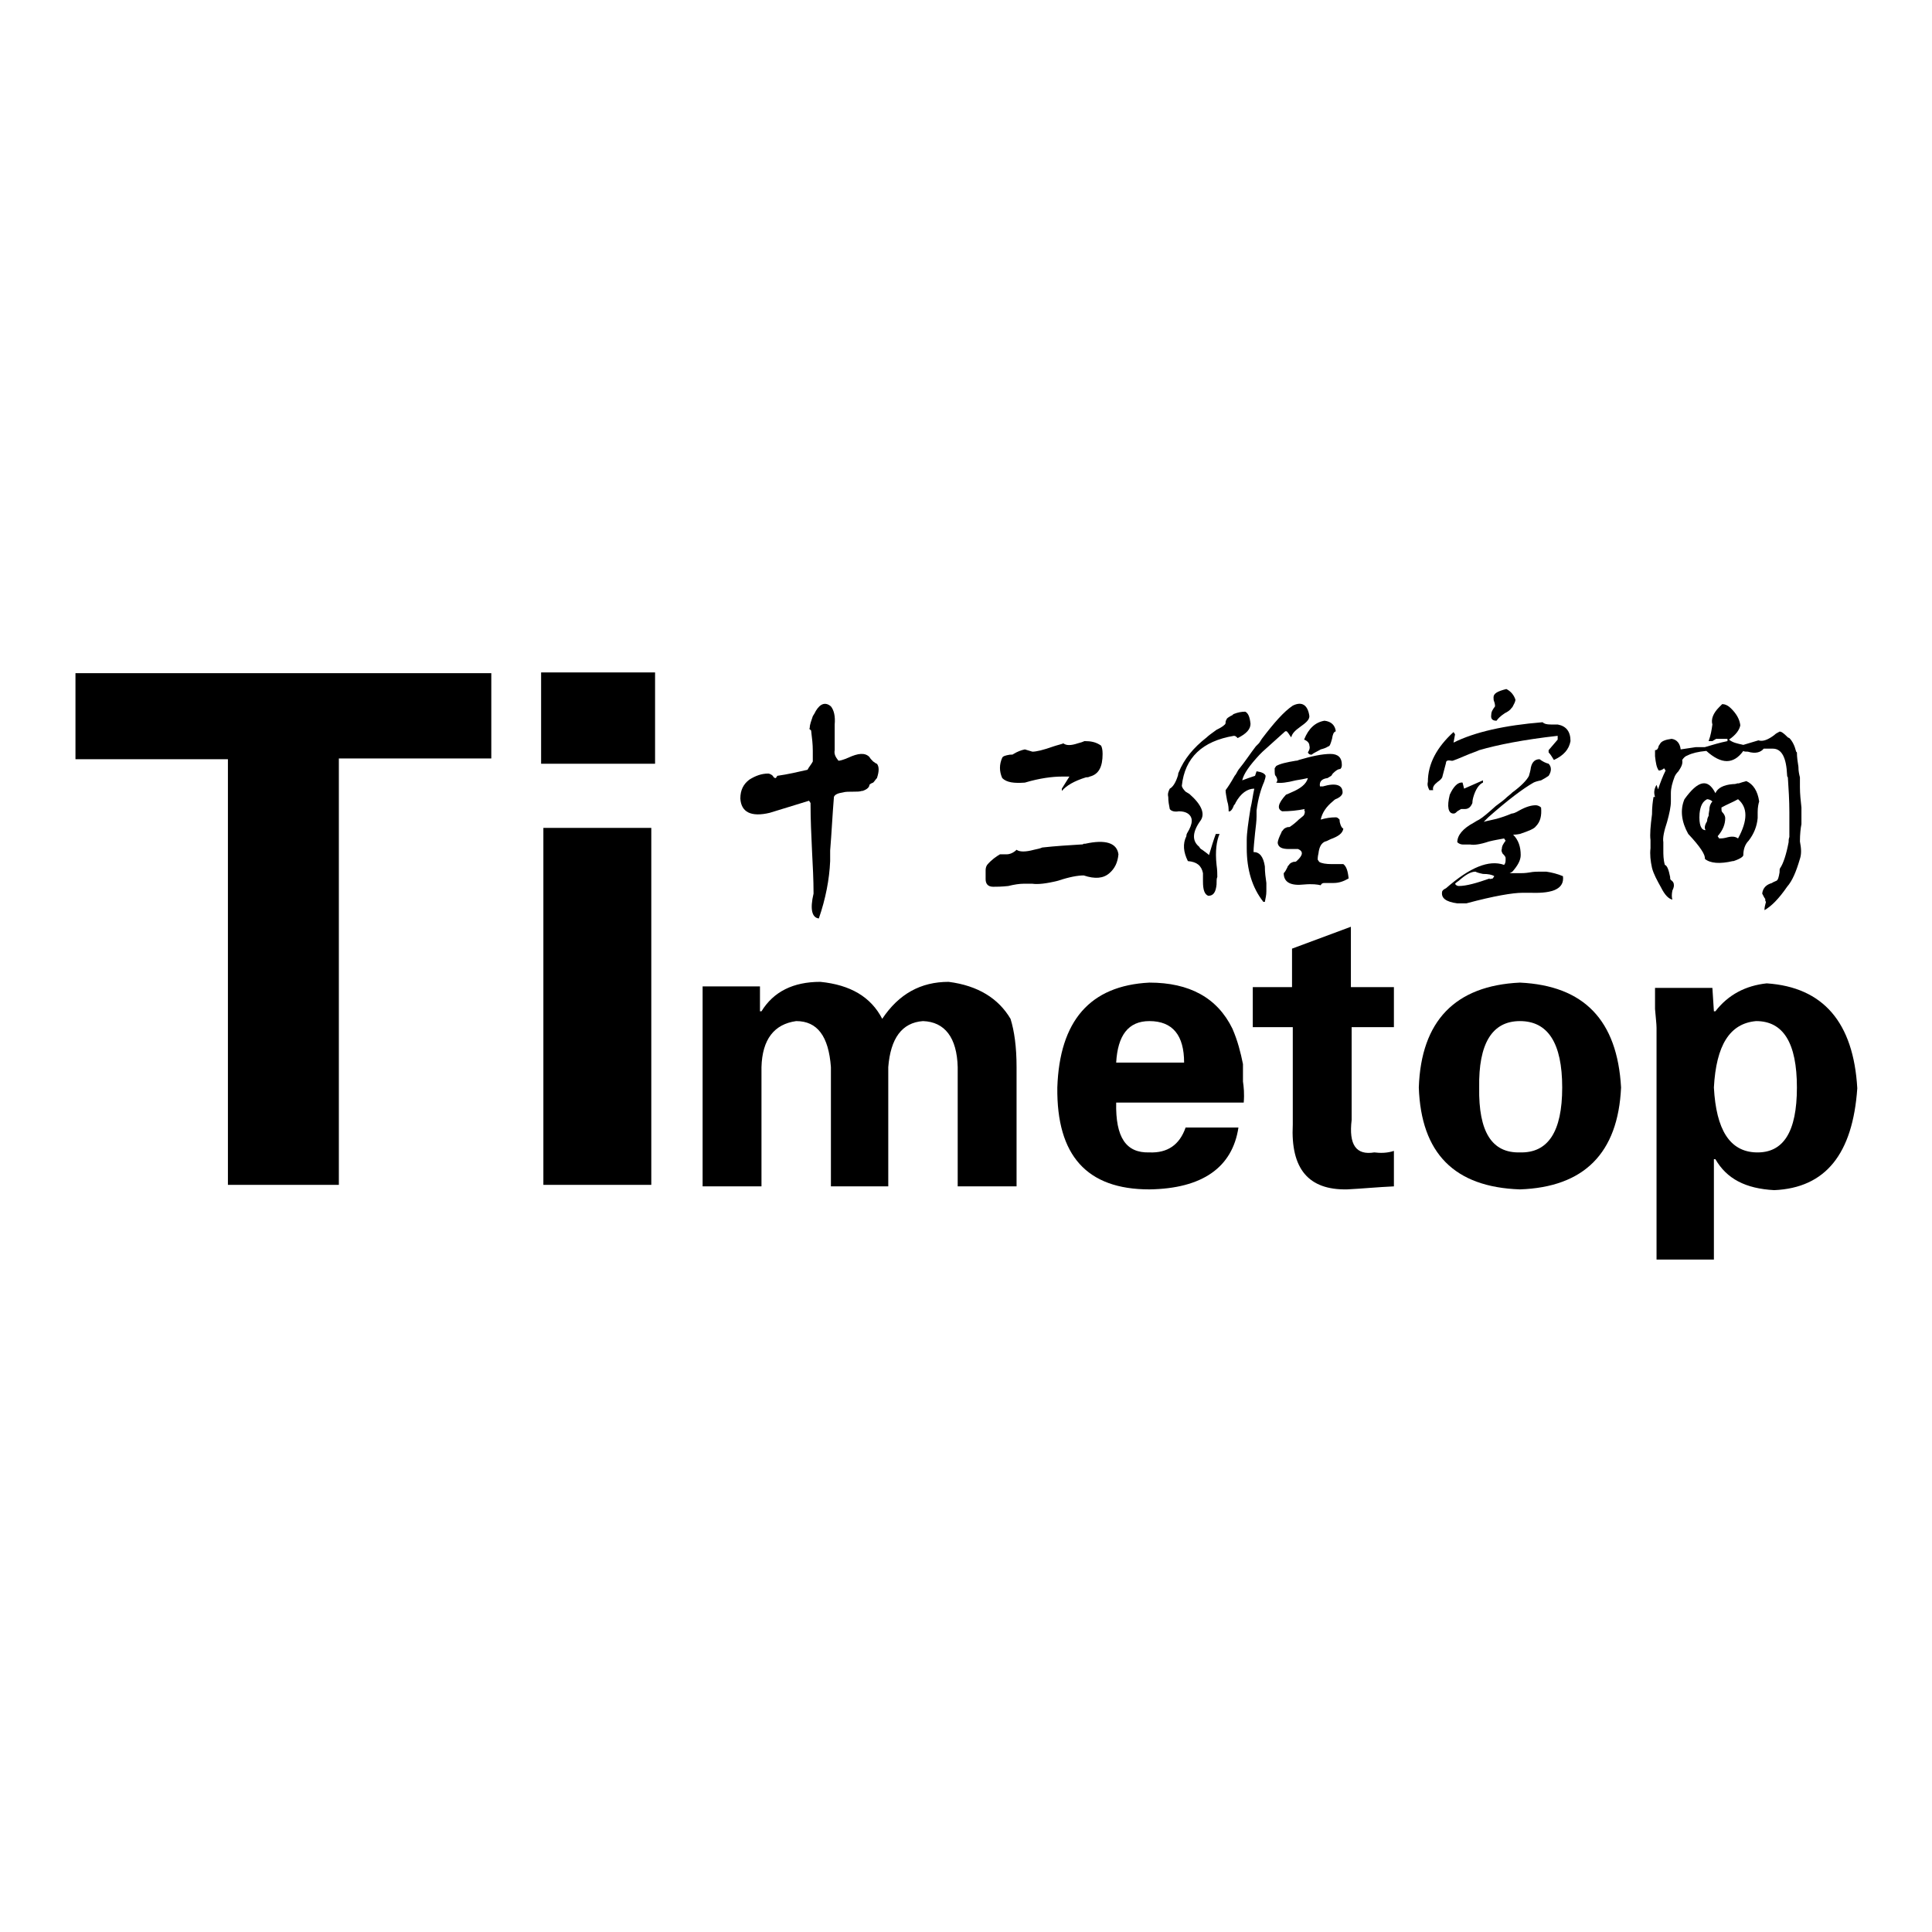
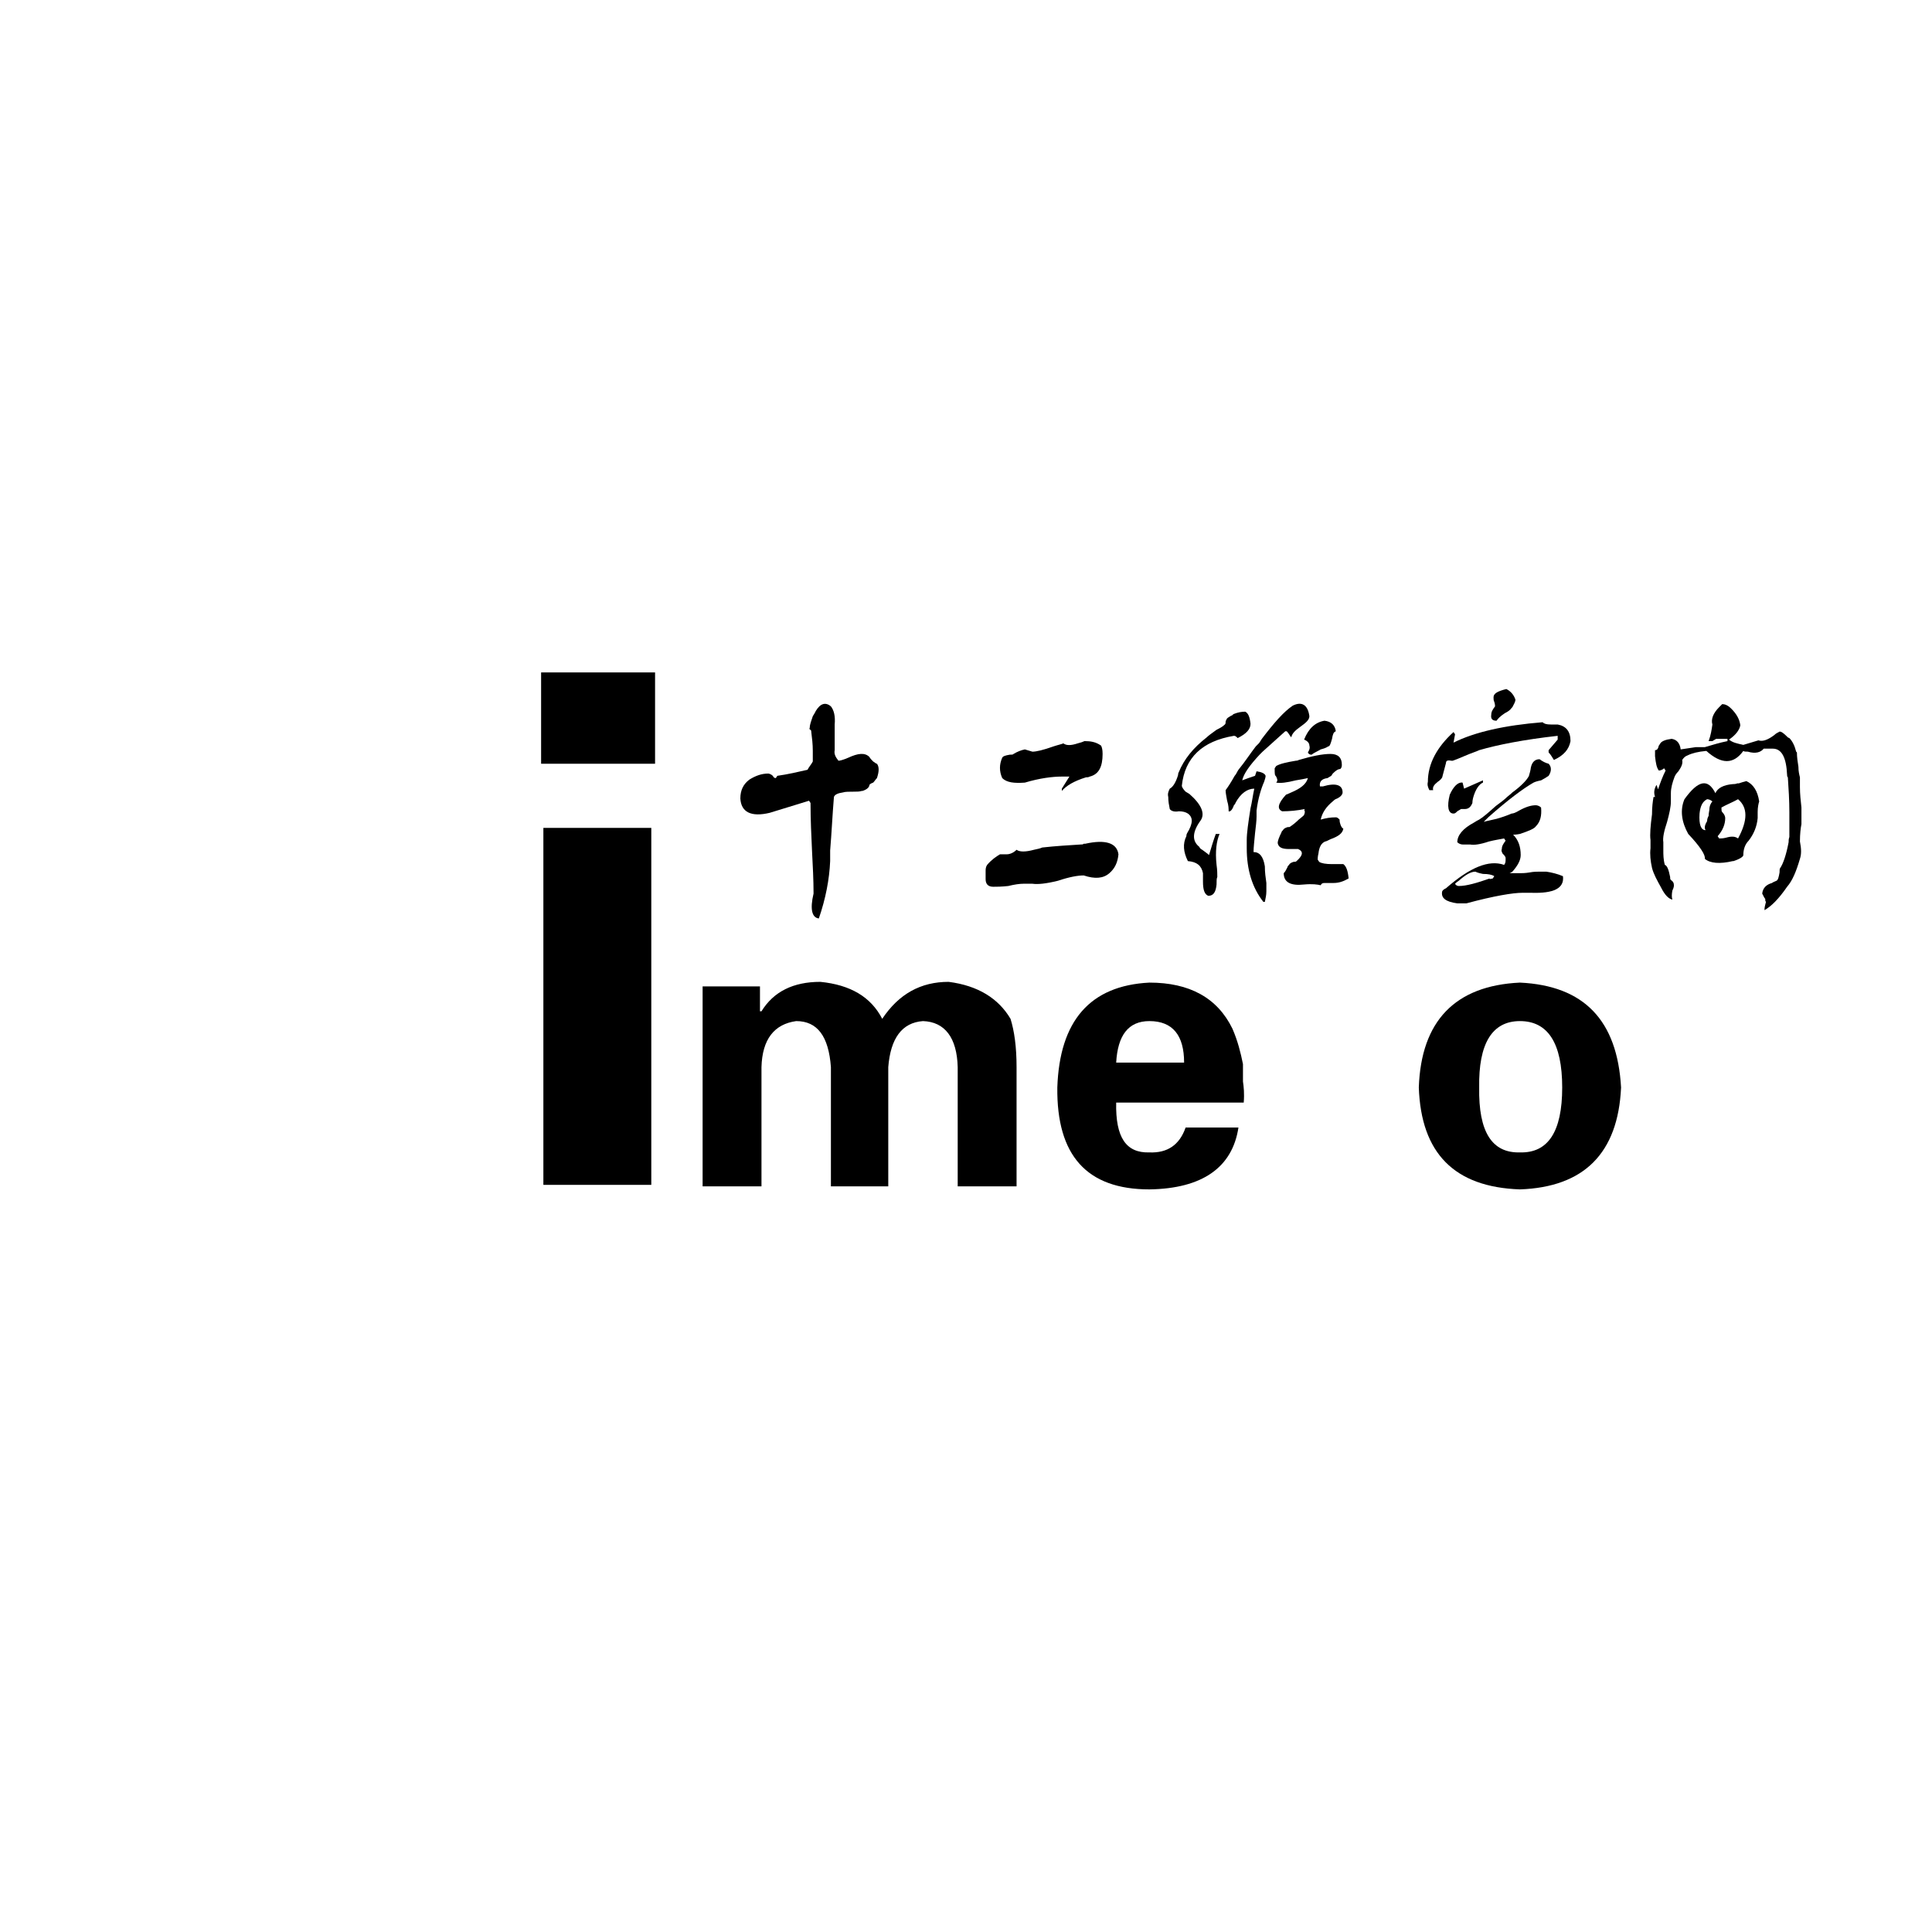
<svg xmlns="http://www.w3.org/2000/svg" version="1.1" x="0px" y="0px" viewBox="0 0 256 256" enable-background="new 0 0 256 256" xml:space="preserve">
  <g>
    <g>
      <path fill="#000000" d="M93.1,130.8v26.4h7.8v-15.8c0.1-3.7,1.7-5.7,4.6-6.1c2.8,0,4.3,2,4.6,6.1v15.8h7.6v-15.8c0.3-3.8,1.8-5.9,4.6-6.1c2.9,0.1,4.5,2.2,4.6,6.1v15.8h7.8v-15.8c0-2.7-0.3-4.8-0.8-6.4c-1.6-2.7-4.3-4.4-8.2-4.9c-3.7,0-6.6,1.6-8.8,4.9c-1.5-2.9-4.2-4.5-8.2-4.9c-3.6,0-6.2,1.3-7.8,3.9h-0.2v-3.3H93.1z" />
      <path fill="#000000" d="M164.7,143.3c0-0.8,0-1.6,0-2.3c-0.3-1.5-0.7-3.1-1.4-4.7c-2-4.1-5.7-6.1-11-6.1c-7.9,0.4-11.9,5.1-12.2,13.9c-0.1,9,3.9,13.5,12.2,13.5c7-0.1,11-2.9,11.8-8.2h-7c-0.8,2.3-2.4,3.4-4.8,3.3c-3.1,0.1-4.5-2-4.4-6.6h16.9C164.9,144.9,164.8,144,164.7,143.3L164.7,143.3z M152.3,135.3c3.1,0,4.6,1.9,4.6,5.5h-9C148.1,137.2,149.5,135.3,152.3,135.3L152.3,135.3z" />
-       <path fill="#000000" d="M166.1,136.1h5.2V149c-0.3,5.9,2.1,8.7,7.2,8.6c2-0.1,4-0.3,6.2-0.4v-4.7c-0.9,0.3-1.8,0.3-2.6,0.2c-2.4,0.4-3.4-1-3-4.3v-12.3h5.6v-5.3H179v-8l-7.8,2.9v5.1h-5.2V136.1z" />
      <path fill="#000000" d="M201.4,130.2c-8.6,0.4-13.1,5.1-13.4,13.9c0.3,8.7,4.7,13.2,13.4,13.5c8.5-0.3,13-4.8,13.4-13.5C214.3,135.2,209.9,130.6,201.4,130.2L201.4,130.2z M201.4,135.3c3.7,0,5.6,2.9,5.6,8.8c0,5.9-1.9,8.7-5.6,8.6c-3.7,0.1-5.5-2.7-5.4-8.6C195.9,138.3,197.7,135.3,201.4,135.3L201.4,135.3z" />
-       <path fill="#000000" d="M219.3,130.8c0,0.7,0,1.6,0,2.9c0.1,1.2,0.2,2,0.2,2.5v30.7h7.6v-13.3h0.2c1.5,2.6,4,3.9,7.8,4.1c6.8-0.3,10.4-4.8,11-13.5c-0.5-8.7-4.5-13.4-12-13.9c-2.8,0.3-5.1,1.5-6.8,3.7h-0.2l-0.2-3.1H219.3L219.3,130.8z M232.7,135.3c3.6,0,5.4,2.9,5.4,8.8c0,5.9-1.8,8.7-5.4,8.6c-3.5-0.1-5.3-3-5.6-8.6C227.4,138.5,229.2,135.6,232.7,135.3L232.7,135.3z" />
-       <path fill="#000000" d="M30.2,100.5V157h14.7v-56.5h20.2V89.2H10v11.4H30.2z" />
      <path fill="#000000" d="M72,157h14.3v-47.3H72L72,157L72,157z M71.7,101.2h15.1V89.1H71.7V101.2z" />
      <path fill="#000000" d="M110.1,93.6c-0.7-0.6-1.4-0.4-2,0.6c-0.1,0.2-0.2,0.4-0.4,0.7c-0.2,0.6-0.4,1.1-0.4,1.5c-0.1,0.2,0,0.3,0.1,0.3c0.1,0.1,0.1,0.2,0.1,0.3c0.1,0.8,0.2,1.6,0.2,2.5v1.4c-0.2,0.4-0.5,0.7-0.7,1.1c-1.3,0.3-2.6,0.6-4,0.8l-0.2,0.3c-0.2,0-0.3-0.1-0.4-0.3c-0.2-0.2-0.5-0.3-0.6-0.3c-0.9,0-1.7,0.3-2.5,0.8c-0.8,0.6-1.2,1.4-1.2,2.5c0.1,1.8,1.4,2.5,3.9,1.9c2.9-0.9,4.6-1.4,5.2-1.6l0.2,0.3c0,2.2,0.1,4.3,0.2,6.4c0.1,1.9,0.2,3.8,0.2,5.6c-0.5,2.1-0.2,3.2,0.7,3.3c0.9-2.6,1.4-5.2,1.5-7.6v-1.4c0.2-2.4,0.3-4.7,0.5-7.1c0.1-0.3,0.5-0.5,1.2-0.6c0.3-0.1,0.8-0.1,1.5-0.1c0.4,0,0.7,0,1-0.1h0.1c0.6-0.2,0.9-0.5,0.9-0.8c0.1-0.1,0.2-0.2,0.5-0.3c0.2-0.2,0.3-0.4,0.5-0.6c0.3-0.9,0.3-1.5,0-1.9c-0.1,0-0.2-0.1-0.5-0.3c-0.2-0.2-0.4-0.4-0.5-0.6c-0.6-0.6-1.5-0.5-2.8,0.1c-0.7,0.3-1.1,0.4-1.3,0.4c-0.4-0.5-0.6-0.9-0.5-1.4V96l0,0C110.7,94.9,110.5,94.1,110.1,93.6L110.1,93.6z" />
      <path fill="#000000" d="M143.9,103c0.2,0,0.3,0,0.5-0.1c1.2-0.3,1.7-1.3,1.7-3c0-0.6-0.1-0.9-0.2-1.1c-0.7-0.5-1.4-0.6-2.2-0.6c-0.2,0.1-0.5,0.2-0.9,0.3c-0.9,0.3-1.5,0.3-1.9,0c-0.2,0.1-0.7,0.2-1.3,0.4c-1.4,0.5-2.3,0.7-2.8,0.7c-0.3-0.1-0.7-0.2-1-0.3c-0.5,0.1-1,0.3-1.5,0.6c-0.1,0.1-0.2,0.1-0.5,0.1c-0.6,0.1-0.9,0.2-1,0.4c-0.4,0.9-0.4,1.8,0,2.7c0.6,0.6,1.6,0.7,3,0.6c2-0.6,3.7-0.8,4.9-0.8h1l-1,1.6v0.3C141.3,104.1,142.3,103.5,143.9,103L143.9,103z M140.2,116.7c1.5-0.5,2.6-0.7,3.4-0.7c1.5,0.5,2.6,0.4,3.4-0.3c0.7-0.6,1.1-1.4,1.2-2.5c-0.2-1.5-1.7-2-4.4-1.4c-0.1,0-0.2,0-0.2,0c-0.1,0.1-0.2,0.1-0.4,0.1c-1.6,0.1-3.3,0.2-5.1,0.4c-0.2,0.1-0.6,0.2-1.1,0.3c-1.1,0.3-1.9,0.3-2.3,0c-0.4,0.4-0.9,0.6-1.3,0.6c-0.4,0-0.7,0-0.9,0c-0.5,0.3-1.1,0.7-1.7,1.4c-0.2,0.3-0.2,0.6-0.2,0.8v1.1c0,0.6,0.3,1,1,1c0.4,0,1.1,0,2-0.1c0.8-0.2,1.5-0.3,2-0.3h1.2C137.5,117.2,138.6,117.1,140.2,116.7L140.2,116.7z" />
      <path fill="#000000" d="M171.1,97.7c0.1-0.5,0.5-0.9,1.2-1.4c0.7-0.5,1.2-0.9,1.2-1.4c-0.2-1.5-1-2-2.2-1.4c-1.2,0.8-2.5,2.3-4.1,4.4c-0.2,0.3-0.3,0.5-0.4,0.6s-0.2,0.2-0.4,0.4c-0.7,0.9-1.4,2-2.3,3.1c-0.2,0.3-0.3,0.6-0.5,0.8c-0.5,0.9-0.9,1.5-1.2,1.9c0,0.4,0.1,0.8,0.2,1.4c0.2,0.6,0.2,1.1,0.2,1.4c0.2,0.1,0.5-0.2,0.7-0.8c0.1-0.1,0.2-0.2,0.2-0.3c0.7-1.3,1.6-1.9,2.5-1.9c-0.2,0.9-0.3,1.8-0.5,2.6c-0.3,1.9-0.5,3.3-0.5,4.2v1.1c0,2.8,0.7,5.2,2.2,7.1h0.2c0.1-0.5,0.2-0.9,0.2-1.4v-1.1c-0.1-0.7-0.2-1.4-0.2-2.2c-0.2-1.3-0.7-1.9-1.5-1.9c0-0.6,0.1-1.4,0.2-2.5c0.1-0.9,0.2-1.6,0.2-2.2c0-0.2,0-0.5,0-0.8c0.2-1.6,0.6-2.9,1-3.8c0.1-0.3,0.2-0.6,0.2-0.8c-0.1-0.3-0.5-0.5-1.2-0.6l-0.2,0.6c-0.6,0.2-1.2,0.4-1.7,0.6c0.2-0.9,1-2,2.3-3.4c0.1-0.1,0.2-0.2,0.4-0.4c1-0.9,2-1.8,3-2.7h0.2C170.8,97.2,170.9,97.5,171.1,97.7L171.1,97.7z M160.2,113.3c-0.2-0.2-0.5-0.4-0.9-0.7c-0.2-0.1-0.3-0.2-0.4-0.4c-1-0.8-0.9-2,0.2-3.5c0.6-0.9,0.1-2.1-1.5-3.5c-0.2-0.1-0.3-0.2-0.5-0.3c-0.3-0.3-0.5-0.6-0.5-0.8c0.4-3.7,2.7-5.9,6.9-6.6c0.2,0,0.3,0.1,0.5,0.3c1.2-0.6,1.7-1.2,1.7-1.9c-0.1-0.9-0.3-1.4-0.7-1.6c-0.5,0-1,0.1-1.5,0.3c-0.2,0.1-0.2,0.1-0.1,0.1c-0.6,0.3-0.9,0.5-0.9,0.7c-0.1,0.1-0.1,0.2-0.1,0.3c0,0.1,0,0.2-0.1,0.3c-0.3,0.3-0.7,0.5-1.1,0.7c-0.7,0.5-1.1,0.8-1.3,1c-1.8,1.4-3,2.9-3.7,4.6c-0.1,0.2-0.1,0.3-0.1,0.4c-0.3,1-0.7,1.6-1.1,1.8c-0.2,0.4-0.3,0.7-0.2,1.1c0,0.6,0.1,1.1,0.2,1.6c0.2,0.3,0.7,0.4,1.2,0.3c0.5,0,0.9,0.1,1.2,0.3c0.7,0.5,0.7,1.3-0.1,2.6c-0.1,0.2-0.1,0.3-0.1,0.4c-0.5,1-0.4,2.1,0.2,3.3c1.2,0.1,1.8,0.6,2,1.6v1.1c0,1.1,0.2,1.7,0.7,1.9c0.7,0,1-0.5,1.1-1.5c0-0.5,0-0.8,0.1-1c0-0.4,0-0.9-0.1-1.6c-0.2-1.8,0-3.2,0.4-4.1h-0.5C160.8,111.3,160.5,112.3,160.2,113.3L160.2,113.3z M173.3,99.7c0.1,0.2,0.2,0.3,0.5,0.3c0.2-0.2,0.7-0.4,1.2-0.7c0.4-0.1,0.7-0.2,1-0.4c0.2,0,0.3-0.3,0.5-1c0.1-0.6,0.2-0.9,0.5-1c-0.1-0.8-0.6-1.3-1.5-1.4c-1.2,0.2-2.1,1-2.7,2.5c0.5,0.2,0.7,0.5,0.7,0.8C173.6,99.1,173.5,99.4,173.3,99.7L173.3,99.7z M169.1,102.9c0.2,0.4,0.2,0.6,0,0.8c0.6,0.1,1.4,0,2.6-0.3c0.6-0.1,1.2-0.2,1.6-0.3c-0.2,0.8-1,1.4-2.2,1.9c-0.4,0.2-0.7,0.3-0.7,0.3c-1.1,1.2-1.2,1.9-0.5,2.2c1,0,2-0.1,3-0.3c-0.1,0.1-0.1,0.2,0,0.3c0,0.3-0.1,0.5-0.2,0.6c-0.6,0.5-0.7,0.6-0.4,0.3c-0.6,0.6-1,0.9-1.3,1.1c-0.1,0.1-0.2,0.1-0.4,0.1c-0.3,0.1-0.5,0.2-0.6,0.4c-0.1,0.1-0.2,0.2-0.2,0.3c-0.3,0.6-0.5,1.1-0.5,1.4c0.1,0.6,0.6,0.8,1.5,0.8h1.2c0.7,0.3,0.7,0.8-0.2,1.6c-0.1,0.1-0.2,0.1-0.4,0.1c-0.3,0.1-0.5,0.2-0.6,0.4c-0.1,0.1-0.2,0.2-0.2,0.3c-0.2,0.4-0.3,0.6-0.5,0.8c0,1.2,0.9,1.7,2.7,1.5c1.1-0.1,1.8,0,2.2,0.1c0.1-0.2,0.2-0.3,0.5-0.3h1.2c0.7,0,1.3-0.2,2-0.6c-0.1-1-0.3-1.6-0.7-1.9c-0.3,0-0.8,0-1.5,0c-0.8,0-1.4-0.1-1.7-0.3l-0.2-0.3c0-0.1,0-0.4,0.1-0.8c0.1-0.9,0.4-1.4,0.9-1.6c0.1,0,0.3-0.1,0.7-0.3c1.1-0.4,1.6-0.8,1.7-1.4c-0.2-0.1-0.3-0.3-0.4-0.6c-0.1-0.3-0.1-0.5-0.1-0.6c-0.2-0.2-0.3-0.3-0.5-0.3c-0.7,0-1.3,0.1-2,0.3c0.2-0.9,0.7-1.7,1.7-2.5c0.1-0.1,0.2-0.2,0.5-0.3c0.4-0.2,0.7-0.5,0.7-0.8c0-1-0.9-1.3-2.6-0.8c-0.2,0-0.3,0-0.4,0c-0.1-0.6,0.2-1,1-1.1c0.2-0.1,0.3-0.2,0.5-0.3l0.2-0.3c0.4-0.4,0.7-0.6,1-0.6c0.2-0.2,0.2-0.4,0.2-0.6c0-0.9-0.5-1.4-1.5-1.4c-1.1,0-2.5,0.3-4.2,0.8c-0.2,0.1-0.3,0.1-0.4,0.1c-1.2,0.2-2.1,0.4-2.6,0.7l-0.2,0.3l0,0C168.9,102.6,168.9,102.7,169.1,102.9L169.1,102.9z" />
      <path fill="#000000" d="M198.3,95.5c0.2-0.3,0.5-0.6,1.1-1c0.4-0.2,0.7-0.4,0.9-0.7l0.1-0.1c0.2-0.4,0.4-0.7,0.4-1c-0.2-0.6-0.6-1.1-1.2-1.4c-1.2,0.3-1.7,0.6-1.7,1.1c0,0.2,0,0.4,0.1,0.6c0.1,0.3,0.1,0.5,0.1,0.6c-0.3,0.4-0.5,0.7-0.5,1.1l0,0C197.5,95.3,197.8,95.5,198.3,95.5L198.3,95.5z M205.9,100.7c1.3-0.6,2-1.4,2.2-2.5c0-1.3-0.6-2-1.7-2.2c-0.2,0-0.5,0-0.9,0c-0.6,0-0.9-0.1-1.1-0.3c-5,0.4-9,1.3-11.8,2.7l0.2-1.1l-0.2-0.3c-2.2,2-3.4,4.2-3.4,6.6c-0.1,0.4,0,0.7,0.2,1.1h0.5c-0.1-0.4,0.1-0.7,0.6-1.1c0.3-0.2,0.5-0.4,0.6-0.6l0.5-1.9c0-0.3,0.2-0.4,0.7-0.3c0.1,0,0.2,0,0.2,0c0.3-0.1,0.8-0.3,1.5-0.6c0.9-0.4,1.6-0.6,2-0.8c2.4-0.7,5.9-1.4,10.4-1.9V98l-1.2,1.4v0.3C205.5,100,205.7,100.4,205.9,100.7L205.9,100.7z M200.4,115.5c0.7-0.8,1.1-1.5,1.1-2.2c0-1.1-0.3-2-1-2.7c0.1,0,0.4,0,0.9-0.1c1.2-0.4,1.9-0.7,2.1-1c0.6-0.6,0.8-1.4,0.7-2.5c-0.2-0.2-0.5-0.3-0.7-0.3c-0.6,0-1.3,0.2-2.2,0.7c-0.5,0.3-0.8,0.4-1,0.4c-0.7,0.3-1.3,0.5-2,0.7c-0.8,0.2-1.4,0.3-1.7,0.4c0.2-0.2,0.4-0.4,0.6-0.6c2.6-2.3,4.6-3.8,6-4.6c0.2-0.1,0.5-0.2,1-0.3c0.4-0.2,0.7-0.4,1-0.6c0.4-0.6,0.4-1.2,0-1.6c-0.4-0.1-0.8-0.3-1.2-0.6c-0.7,0-1.1,0.5-1.2,1.4c-0.1,0.5-0.2,0.7-0.2,0.8c-0.3,0.6-1.1,1.4-2.2,2.2c-0.3,0.3-0.6,0.5-0.7,0.6c-0.3,0.3-0.8,0.7-1.5,1.2c-1,0.9-1.7,1.5-2.2,1.8c-0.2,0.1-0.4,0.2-0.7,0.4c-1.5,0.8-2.2,1.7-2.2,2.6c0.2,0.2,0.5,0.3,0.7,0.3h1c0.5,0.1,1.3,0,2.5-0.4c0.8-0.2,1.5-0.3,2-0.4l0.2,0.3c-0.3,0.4-0.5,0.7-0.5,1.1c-0.1,0.2,0,0.4,0.1,0.6c0.2,0.2,0.4,0.4,0.4,0.6c0,0.1,0,0.2,0,0.3c0,0.3-0.1,0.5-0.2,0.6c-2-0.7-4.5,0.3-7.7,3.1c-0.2,0.1-0.4,0.2-0.5,0.4c-0.2,0.9,0.5,1.4,2,1.6h1h0.2c3.7-1,6.2-1.4,7.4-1.4h1.2c3,0.1,4.4-0.6,4.2-2.2c-0.7-0.3-1.5-0.5-2.2-0.6h-1c-0.2,0-0.7,0-1.2,0.1c-0.6,0.1-1,0.1-1.2,0.1H200C200.1,115.7,200.2,115.6,200.4,115.5L200.4,115.5z M193.8,103.7c-0.6-0.1-1.2,0.5-1.7,1.6c-0.4,1.6-0.2,2.5,0.5,2.5c0.2,0,0.3-0.1,0.5-0.3c0.2-0.1,0.3-0.2,0.5-0.3c0.2,0,0.3,0,0.5,0c0.5,0,0.8-0.3,1-0.8c0-0.1,0-0.3,0.1-0.7c0.3-1.1,0.8-1.8,1.3-2v-0.3l-2.5,1.1L193.8,103.7z M197.4,116.4c-1.7,0.6-3.1,1-4.1,1c-0.2,0-0.4-0.1-0.5-0.3c0.1-0.1,0.2-0.2,0.5-0.4c0.9-0.8,1.6-1.2,2.2-1.2c0.2,0.1,0.5,0.2,1,0.3c0.7,0,1.2,0.1,1.5,0.3l-0.2,0.3C197.4,116.5,197.3,116.5,197.4,116.4L197.4,116.4z" />
      <path fill="#000000" d="M229.1,98c0.9-0.6,1.4-1.3,1.5-1.9c-0.1-0.8-0.5-1.5-1.2-2.2c-0.5-0.5-0.9-0.6-1.2-0.6c-0.2,0.2-0.3,0.3-0.4,0.4c-0.8,0.8-1.1,1.6-0.9,2.3c-0.1,0.7-0.2,1.4-0.5,2.2c0.1,0,0.2,0,0.5,0c0.2-0.1,0.3-0.2,0.5-0.3h1.5v0.3c-1,0.2-2,0.5-3,0.8h-1.2c-0.7,0.1-1.3,0.2-2,0.3c-0.1-0.8-0.5-1.3-1.2-1.4c-0.8,0.1-1.3,0.3-1.5,0.6c-0.1,0.2-0.2,0.3-0.2,0.3c-0.1,0.4-0.2,0.6-0.5,0.6c0,0.2,0,0.5,0,0.8c0.1,0.9,0.2,1.5,0.5,1.9c0.2,0,0.5-0.1,0.7-0.3l0.2,0.3c-0.4,0.8-0.7,1.6-1,2.5l-0.2-0.6c-0.3,0.5-0.4,1-0.2,1.6h-0.2c-0.1,0.6-0.2,1.3-0.2,2.3c-0.2,1.5-0.3,2.7-0.2,3.4v1.1c-0.1,0.8,0,1.7,0.2,2.6c0.2,0.8,0.7,1.7,1.2,2.6c0.5,1,1,1.5,1.5,1.6c-0.1-0.3-0.1-0.7,0-1.2c0.2-0.4,0.2-0.6,0.2-0.7c0-0.3-0.1-0.5-0.4-0.7c-0.1-0.1-0.1-0.2-0.1-0.4c-0.2-1-0.4-1.5-0.7-1.6c-0.2-0.7-0.2-1.4-0.2-1.9v-1.1c-0.1-0.6,0.1-1.5,0.5-2.7c0.3-1.1,0.5-2,0.5-2.7v-1.1c0-0.7,0.2-1.4,0.5-2.2c0.1-0.2,0.2-0.4,0.5-0.7c0.4-0.6,0.6-1,0.5-1.5c0.2-0.3,0.4-0.5,0.7-0.6c0.6-0.3,1.4-0.5,2.5-0.6c2,1.8,3.6,1.8,4.9,0c0.1,0.1,0.3,0.1,0.6,0.1c1,0.3,1.7,0.1,2.1-0.4h1.2c1.2,0,1.8,1.2,1.9,3.5c0,0.1,0,0.2,0.1,0.3c0.1,1.5,0.2,3.1,0.2,4.6v2.7v0.6c-0.1,0.3-0.1,0.5-0.1,0.7c-0.3,1.6-0.7,2.8-1.1,3.4c-0.1,0.1-0.1,0.3-0.1,0.6c-0.1,0.6-0.2,1-0.4,1.1c-0.2,0.1-0.5,0.2-0.6,0.3c-0.7,0.2-1.2,0.6-1.3,1.4c0.2,0.4,0.3,0.6,0.4,0.7c0,0.2,0,0.3,0.1,0.4c-0.1,0.4-0.2,0.7-0.2,1.1c0.9-0.5,1.9-1.5,3-3.1c0.7-0.8,1.2-2,1.7-3.7c0.2-0.6,0.2-1.3,0-2.3c0-1,0.1-1.8,0.2-2.3V107c-0.1-0.9-0.2-1.8-0.2-2.7V103c-0.1-0.4-0.2-0.8-0.2-1.4c-0.1-0.6-0.2-1.3-0.2-1.9l-0.1-0.1c-0.2-0.8-0.5-1.4-0.9-1.8c-0.2-0.1-0.2-0.1-0.1,0c-0.7-0.7-1.1-1-1.3-0.8c-0.2,0.1-0.4,0.2-0.6,0.4c-0.8,0.6-1.5,0.9-2.1,0.7l-2,0.6l0,0C230.1,98.5,229.6,98.4,229.1,98L229.1,98z M223.2,105.9c-0.6,1.4-0.4,3,0.5,4.6c1.6,1.7,2.3,2.8,2.2,3.3c0.7,0.6,2,0.7,3.7,0.3h0.1c0.9-0.3,1.3-0.6,1.3-0.8c0-0.7,0.2-1.4,0.7-1.9c0.7-0.9,1.1-1.9,1.2-3c0-0.2,0-0.5,0-0.8c0-0.6,0.1-1.1,0.2-1.4c-0.2-1.4-0.8-2.3-1.7-2.7c-0.4,0.1-0.7,0.2-1,0.3h-0.2c-0.2,0.1-0.5,0.1-0.6,0.1c-1.2,0.1-2,0.5-2.3,1.2l0,0l0,0C226.3,103.1,225,103.4,223.2,105.9L223.2,105.9z M225.2,107.8c0.1-1,0.4-1.6,1-1.9c0.2,0,0.5,0.1,0.7,0.3c-0.2,0.2-0.4,0.6-0.4,1.1c-0.1,0.5-0.1,0.7-0.1,0.8c-0.1,0.2-0.2,0.4-0.2,0.7c-0.3,0.5-0.4,0.9-0.2,1.2C225.4,110,225.1,109.3,225.2,107.8L225.2,107.8z M228.6,108.4c0-0.2-0.1-0.5-0.4-0.8c-0.1-0.1-0.1-0.3-0.1-0.6c0.7-0.4,1.5-0.7,2.2-1.1c1.3,1.1,1.3,2.8,0,5.2c-0.4-0.3-0.9-0.3-1.6-0.1c-0.4,0.1-0.7,0.1-0.9,0.1l-0.2-0.3C228.3,110,228.6,109.2,228.6,108.4L228.6,108.4z" />
    </g>
  </g>
</svg>